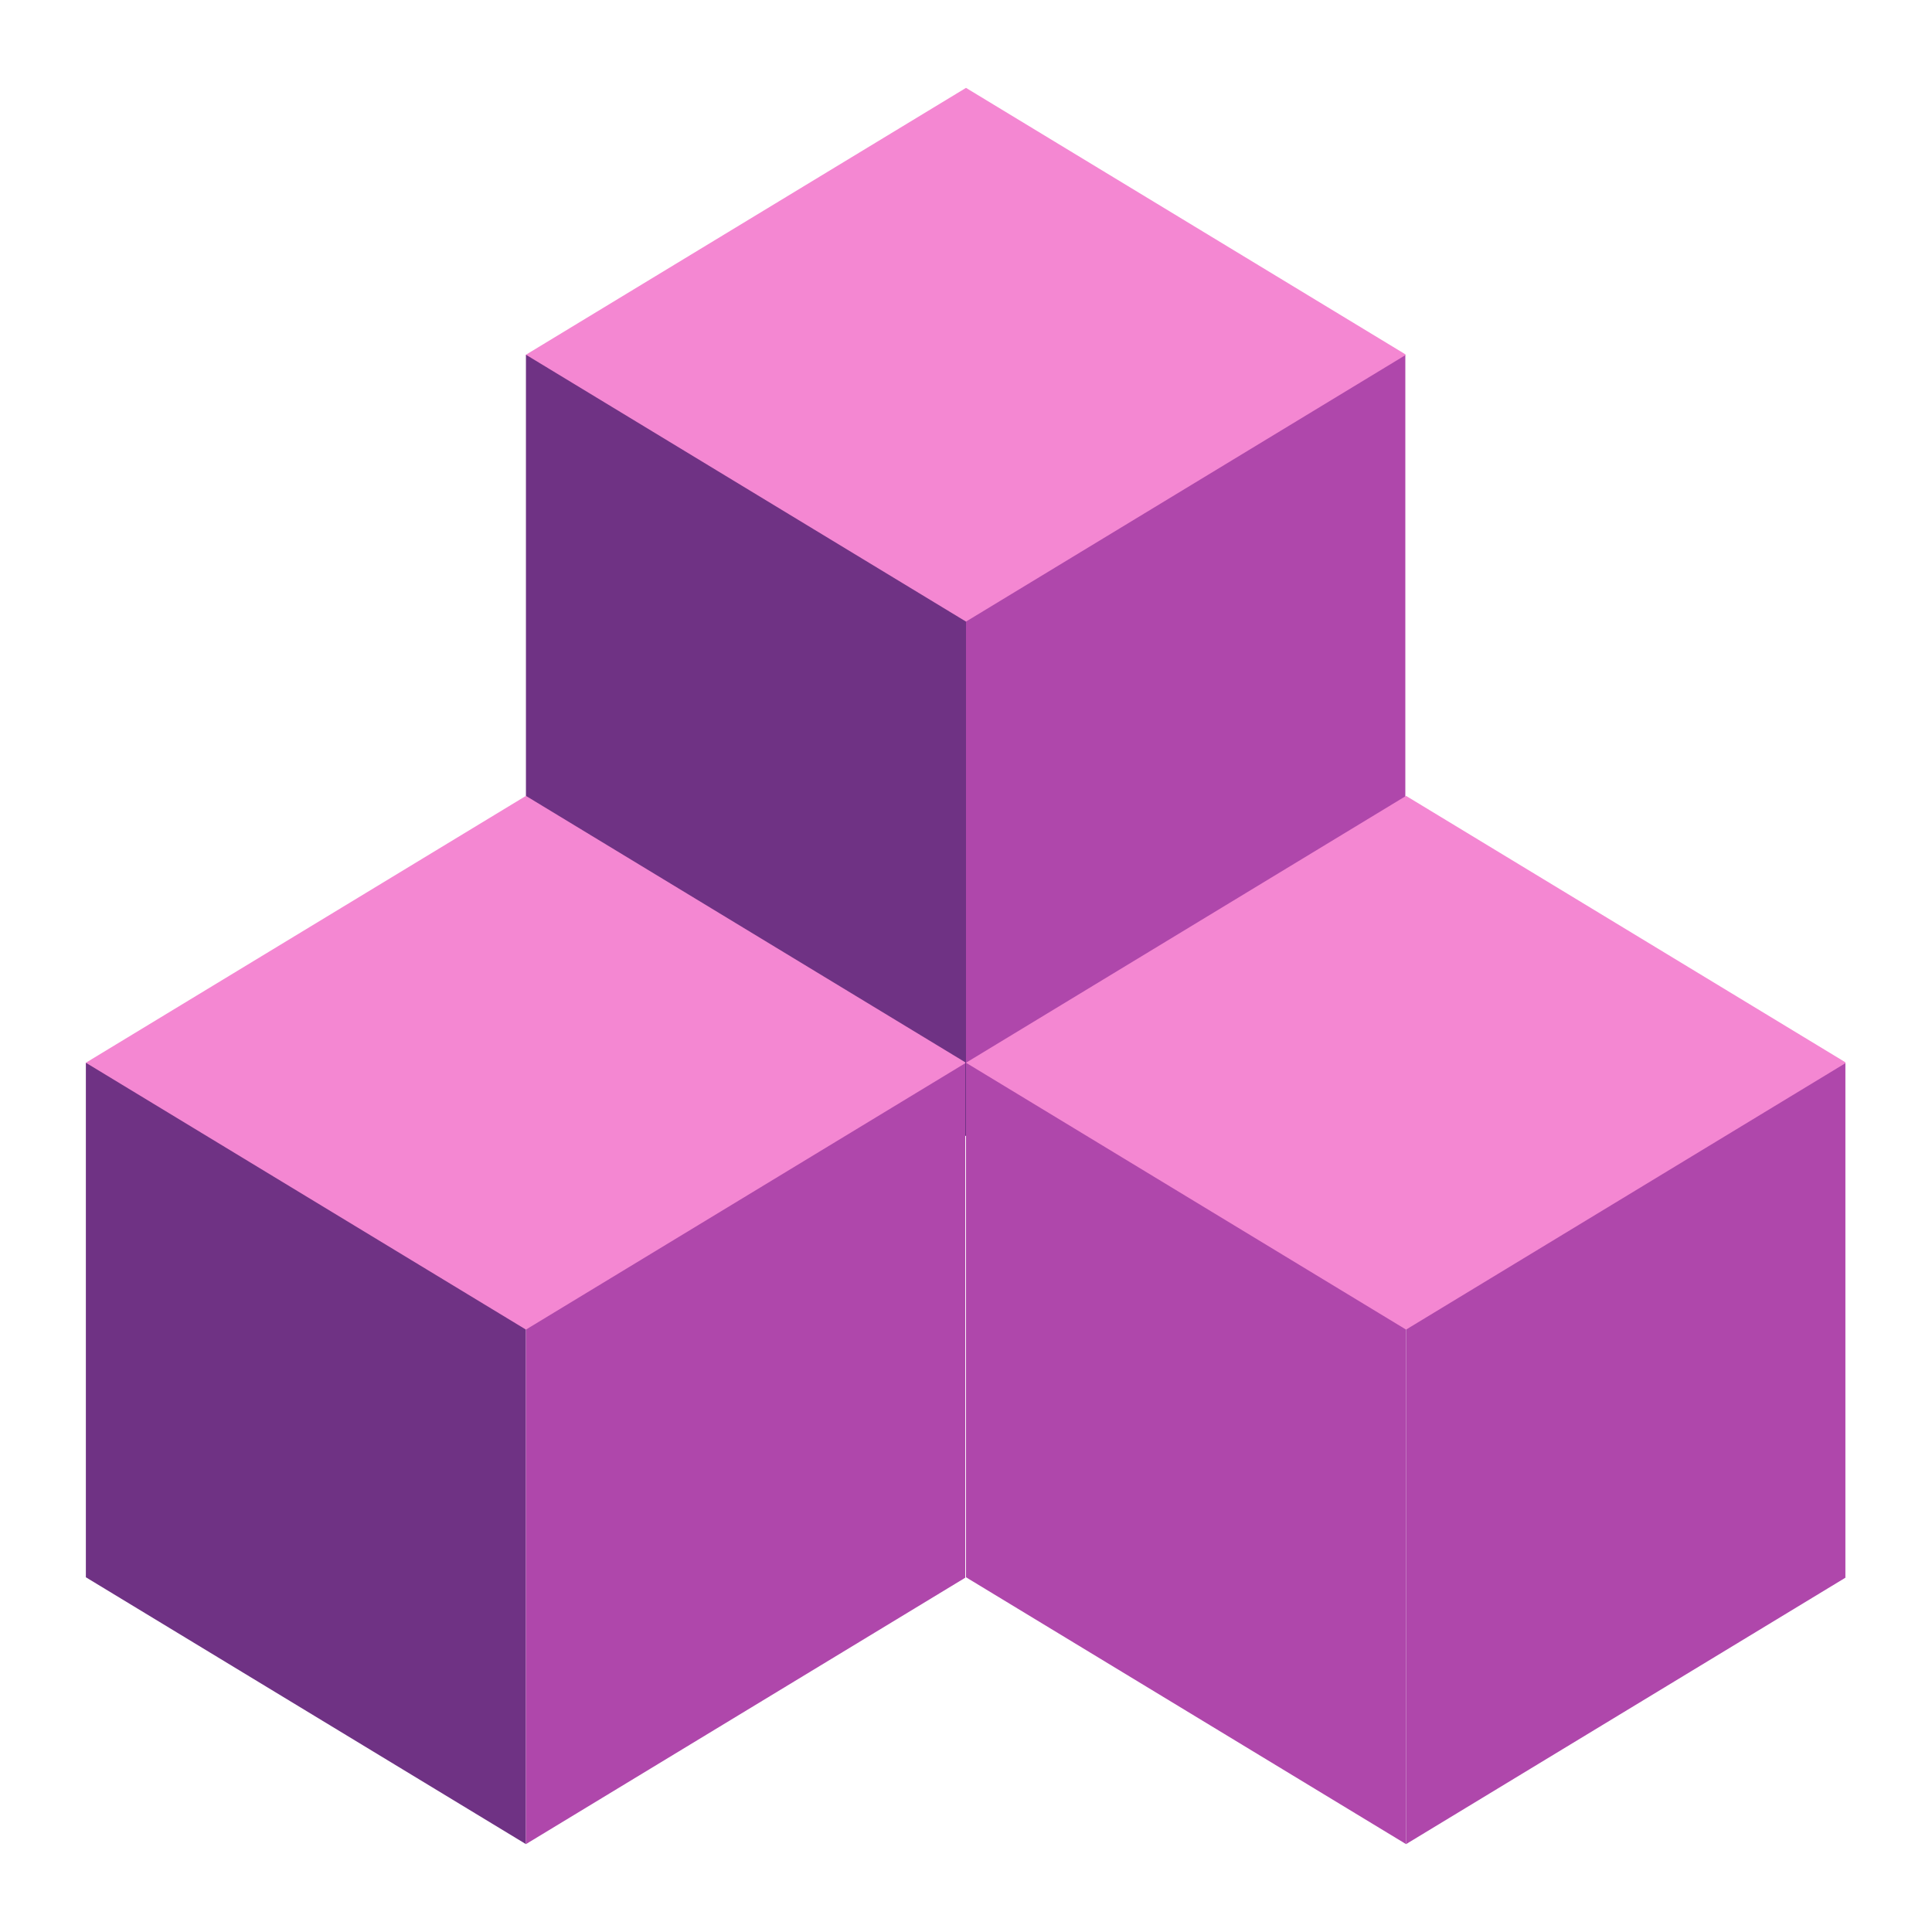
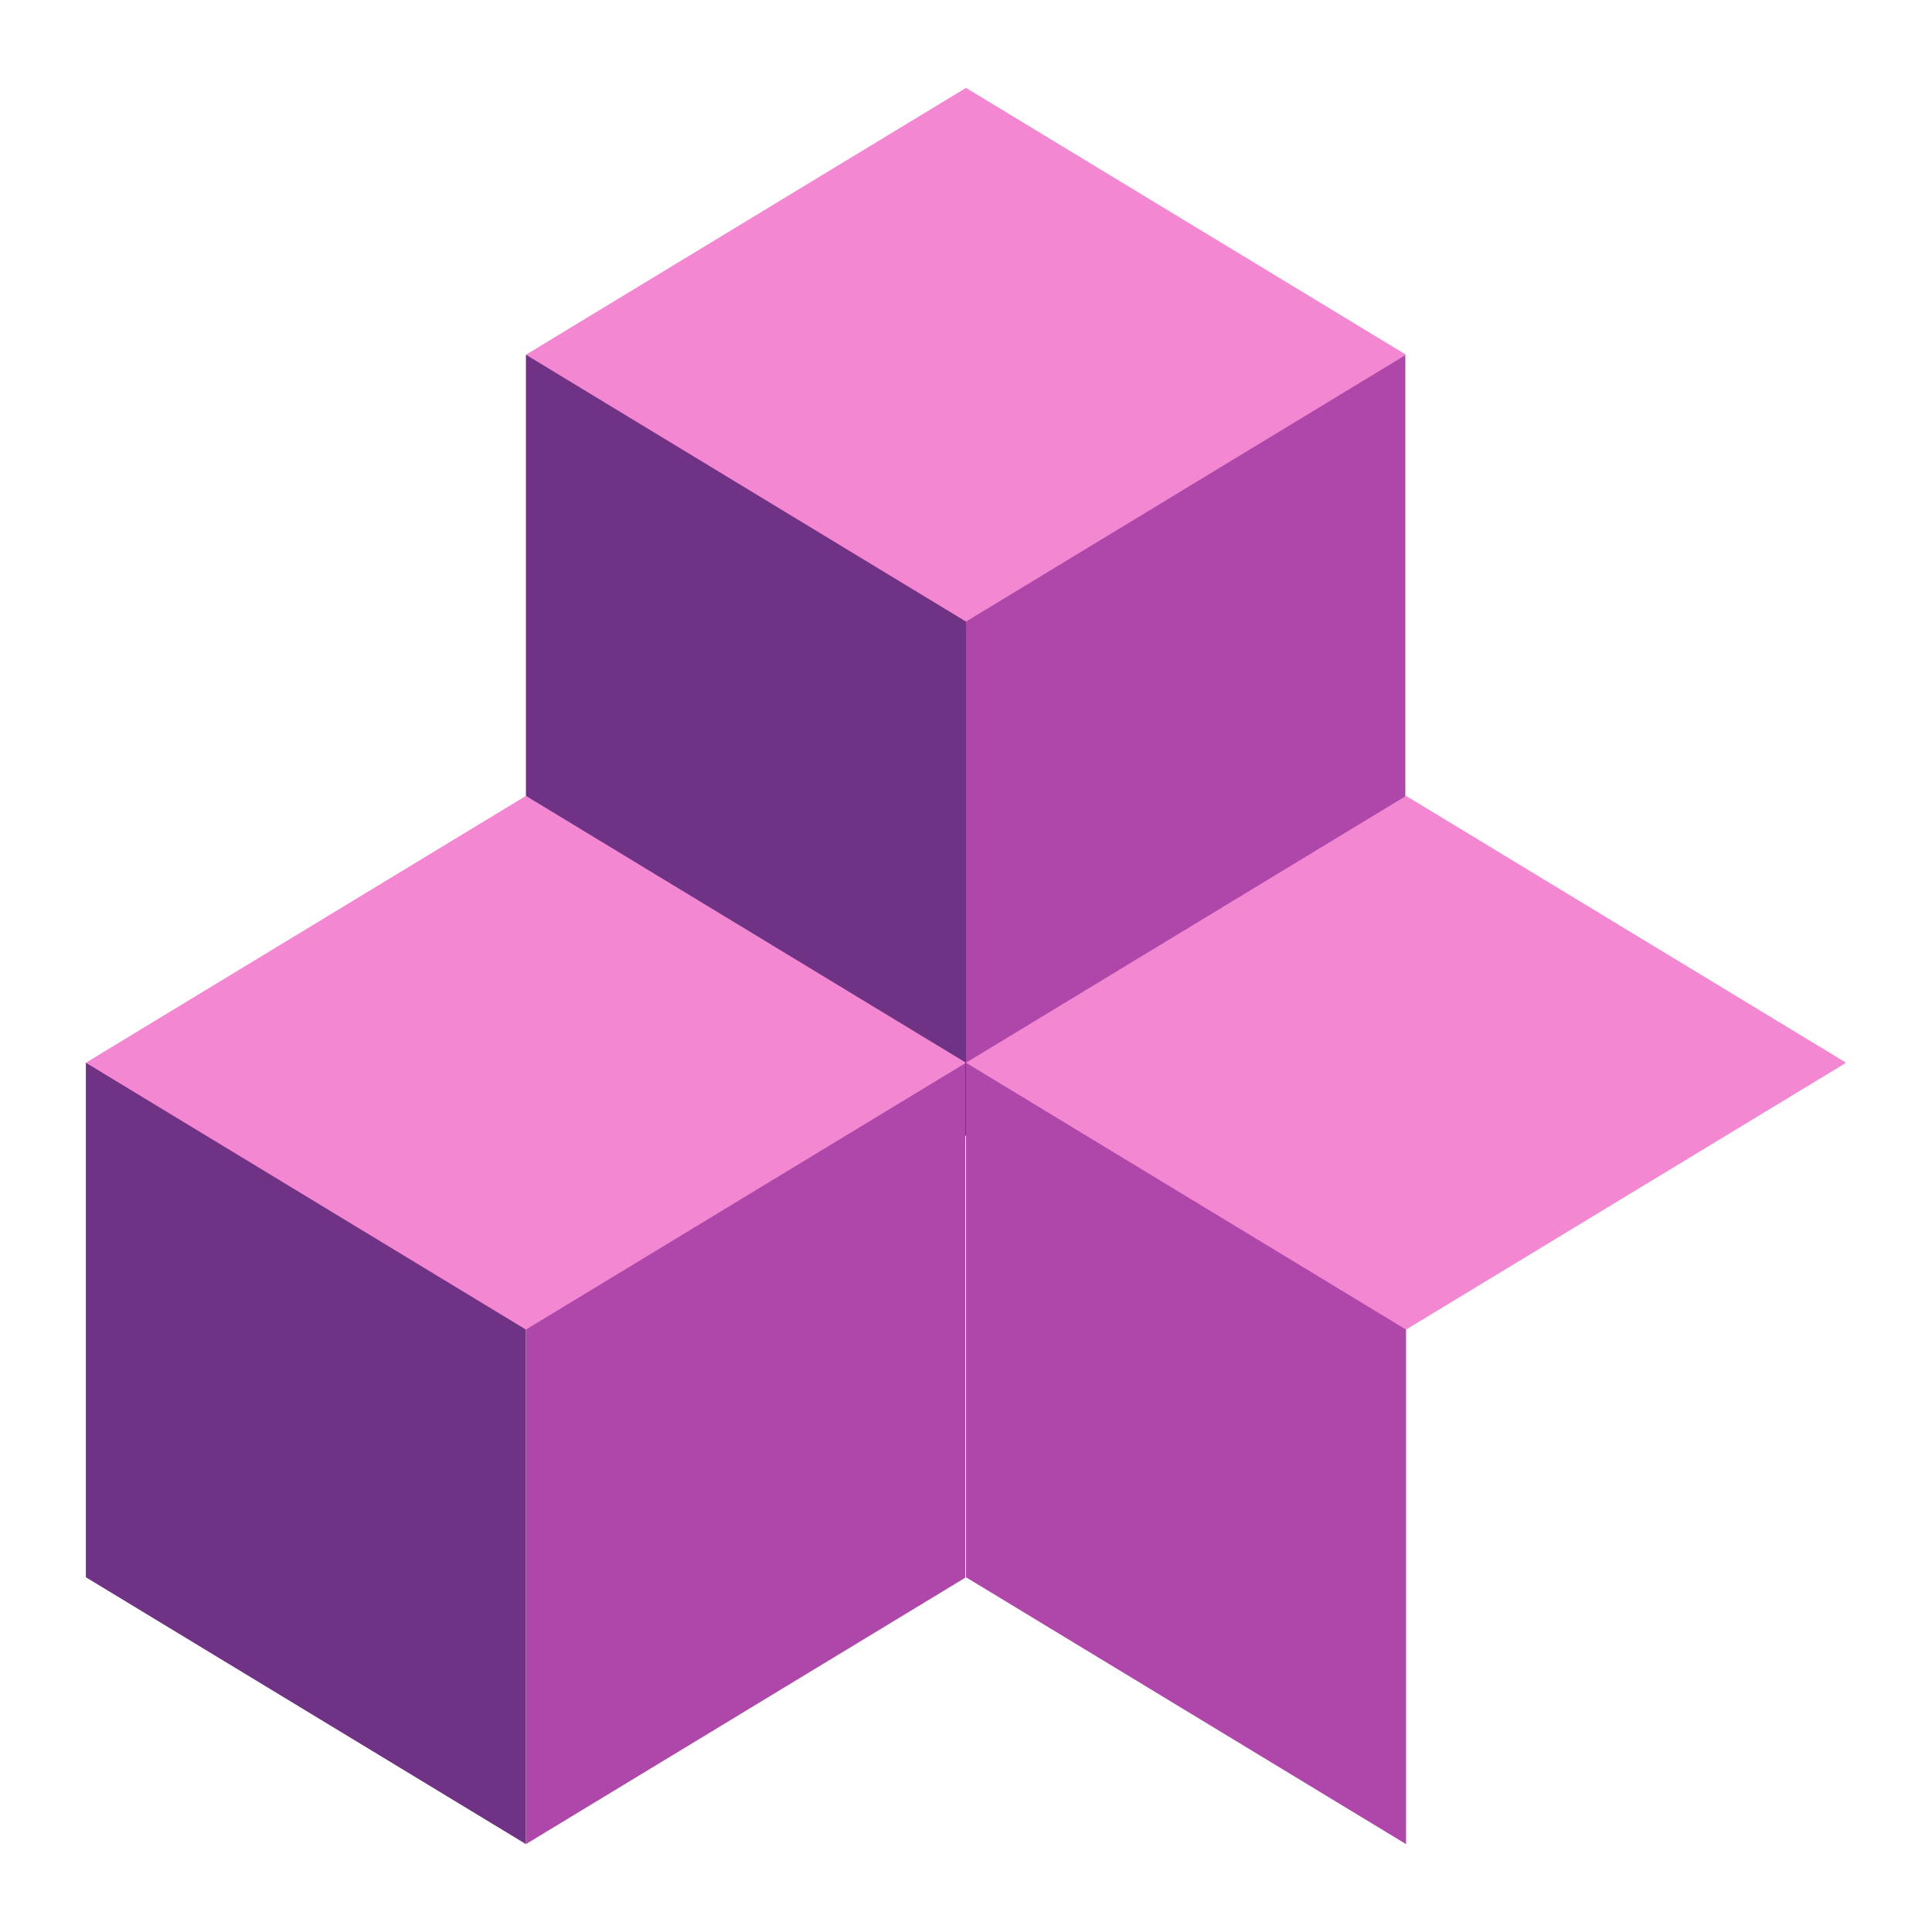
<svg xmlns="http://www.w3.org/2000/svg" width="1000" zoomAndPan="magnify" viewBox="0 0 750 750" height="1000" preserveAspectRatio="xMidYMid meet" version="1.0">
  <defs>
    <clipPath id="1c59b36c4d">
      <path d="M 204.168 137.211 L 375 137.211 L 375 441.039 L 204.168 441.039 Z M 204.168 137.211 " clip-rule="nonzero" />
    </clipPath>
    <clipPath id="54cec4f33c">
      <path d="M 375 272.188 L 375 241.301 L 204.168 241.301 L 204.168 337.445 L 375 337.445 Z M 204.168 337.445 L 375 441.039 L 375 337.445 Z M 204.168 137.707 L 375 137.707 L 375 241.301 L 204.168 241.301 Z M 204.168 137.707 " clip-rule="nonzero" />
    </clipPath>
    <clipPath id="0d101f56ba">
      <path d="M 375 137.211 L 546 137.211 L 546 441.039 L 375 441.039 Z M 375 137.211 " clip-rule="nonzero" />
    </clipPath>
    <clipPath id="0e0158d9a0">
      <path d="M 375 241.301 L 375 337.445 L 545.832 337.445 L 545.832 241.301 Z M 375 137.707 L 545.832 137.707 L 545.832 241.301 L 375 241.301 Z M 375 441.039 L 545.832 337.445 L 375 337.445 Z M 375 441.039 " clip-rule="nonzero" />
    </clipPath>
    <clipPath id="b7b4f3b05d">
      <path d="M 204.168 34.113 L 546 34.113 L 546 241.672 L 204.168 241.672 Z M 204.168 34.113 " clip-rule="nonzero" />
    </clipPath>
    <clipPath id="d8005fd118">
      <path d="M 375 241.301 L 204.168 137.707 L 375 34.113 L 545.832 137.707 Z M 375 241.301 " clip-rule="nonzero" />
    </clipPath>
    <clipPath id="a0c0b4e086">
      <path d="M 375 412.059 L 546 412.059 L 546 715.887 L 375 715.887 Z M 375 412.059 " clip-rule="nonzero" />
    </clipPath>
    <clipPath id="8315b81807">
      <path d="M 545.832 547.035 L 545.832 516.148 L 375 516.148 L 375 612.293 L 545.832 612.293 Z M 375 612.293 L 545.832 715.887 L 545.832 612.293 Z M 375 412.555 L 545.832 412.555 L 545.832 516.148 L 375 516.148 Z M 375 412.555 " clip-rule="nonzero" />
    </clipPath>
    <clipPath id="90b5ddbbd3">
-       <path d="M 545.691 412.059 L 717 412.059 L 717 715.887 L 545.691 715.887 Z M 545.691 412.059 " clip-rule="nonzero" />
-     </clipPath>
+       </clipPath>
    <clipPath id="ed970ab562">
-       <path d="M 545.832 516.148 L 545.832 612.293 L 716.668 612.293 L 716.668 516.148 Z M 545.832 412.555 L 716.668 412.555 L 716.668 516.148 L 545.832 516.148 Z M 545.832 715.887 L 716.668 612.293 L 545.832 612.293 Z M 545.832 715.887 " clip-rule="nonzero" />
-     </clipPath>
+       </clipPath>
    <clipPath id="7ffb26a94a">
      <path d="M 375 308.961 L 717 308.961 L 717 516.52 L 375 516.52 Z M 375 308.961 " clip-rule="nonzero" />
    </clipPath>
    <clipPath id="b3099519c1">
      <path d="M 545.832 516.148 L 375 412.555 L 545.832 308.961 L 716.668 412.555 Z M 545.832 516.148 " clip-rule="nonzero" />
    </clipPath>
    <clipPath id="15dbdea75d">
      <path d="M 33.332 412.059 L 204.707 412.059 L 204.707 715.887 L 33.332 715.887 Z M 33.332 412.059 " clip-rule="nonzero" />
    </clipPath>
    <clipPath id="68c85b2a4a">
      <path d="M 204.168 547.035 L 204.168 516.148 L 33.332 516.148 L 33.332 612.293 L 204.168 612.293 Z M 33.332 612.293 L 204.168 715.887 L 204.168 612.293 Z M 33.332 412.555 L 204.168 412.555 L 204.168 516.148 L 33.332 516.148 Z M 33.332 412.555 " clip-rule="nonzero" />
    </clipPath>
    <clipPath id="5b87da257b">
      <path d="M 204.023 412.059 L 375 412.059 L 375 715.887 L 204.023 715.887 Z M 204.023 412.059 " clip-rule="nonzero" />
    </clipPath>
    <clipPath id="0fdcc0af74">
      <path d="M 204.168 516.148 L 204.168 612.293 L 375 612.293 L 375 516.148 Z M 204.168 412.555 L 375 412.555 L 375 516.148 L 204.168 516.148 Z M 204.168 715.887 L 375 612.293 L 204.168 612.293 Z M 204.168 715.887 " clip-rule="nonzero" />
    </clipPath>
    <clipPath id="dc4da3b453">
      <path d="M 33.332 308.961 L 375 308.961 L 375 516.52 L 33.332 516.52 Z M 33.332 308.961 " clip-rule="nonzero" />
    </clipPath>
    <clipPath id="c17817a3d7">
      <path d="M 204.168 516.148 L 33.332 412.555 L 204.168 308.961 L 375 412.555 Z M 204.168 516.148 " clip-rule="nonzero" />
    </clipPath>
  </defs>
  <g clip-path="url(#1c59b36c4d)">
    <g clip-path="url(#54cec4f33c)">
      <path fill="#6f3284" d="M 204.168 34.113 L 545.547 34.113 L 545.547 441.039 L 204.168 441.039 Z M 204.168 34.113 " fill-opacity="1" fill-rule="nonzero" />
    </g>
  </g>
  <g clip-path="url(#0d101f56ba)">
    <g clip-path="url(#0e0158d9a0)">
      <path fill="#af47ab" d="M 204.168 34.113 L 545.547 34.113 L 545.547 441.039 L 204.168 441.039 Z M 204.168 34.113 " fill-opacity="1" fill-rule="nonzero" />
    </g>
  </g>
  <g clip-path="url(#b7b4f3b05d)">
    <g clip-path="url(#d8005fd118)">
      <path fill="#f487d2" d="M 204.168 34.113 L 545.547 34.113 L 545.547 441.039 L 204.168 441.039 Z M 204.168 34.113 " fill-opacity="1" fill-rule="nonzero" />
    </g>
  </g>
  <g clip-path="url(#a0c0b4e086)">
    <g clip-path="url(#8315b81807)">
      <path fill="#af47ab" d="M 375 308.961 L 716.379 308.961 L 716.379 715.887 L 375 715.887 Z M 375 308.961 " fill-opacity="1" fill-rule="nonzero" />
    </g>
  </g>
  <g clip-path="url(#90b5ddbbd3)">
    <g clip-path="url(#ed970ab562)">
-       <path fill="#af47ab" d="M 375 308.961 L 716.379 308.961 L 716.379 715.887 L 375 715.887 Z M 375 308.961 " fill-opacity="1" fill-rule="nonzero" />
-     </g>
+       </g>
  </g>
  <g clip-path="url(#7ffb26a94a)">
    <g clip-path="url(#b3099519c1)">
      <path fill="#f487d2" d="M 375 308.961 L 716.379 308.961 L 716.379 715.887 L 375 715.887 Z M 375 308.961 " fill-opacity="1" fill-rule="nonzero" />
    </g>
  </g>
  <g clip-path="url(#15dbdea75d)">
    <g clip-path="url(#68c85b2a4a)">
      <path fill="#6f3284" d="M 33.332 308.961 L 374.715 308.961 L 374.715 715.887 L 33.332 715.887 Z M 33.332 308.961 " fill-opacity="1" fill-rule="nonzero" />
    </g>
  </g>
  <g clip-path="url(#5b87da257b)">
    <g clip-path="url(#0fdcc0af74)">
      <path fill="#af47ab" d="M 33.332 308.961 L 374.715 308.961 L 374.715 715.887 L 33.332 715.887 Z M 33.332 308.961 " fill-opacity="1" fill-rule="nonzero" />
    </g>
  </g>
  <g clip-path="url(#dc4da3b453)">
    <g clip-path="url(#c17817a3d7)">
      <path fill="#f487d2" d="M 33.332 308.961 L 374.715 308.961 L 374.715 715.887 L 33.332 715.887 Z M 33.332 308.961 " fill-opacity="1" fill-rule="nonzero" />
    </g>
  </g>
</svg>